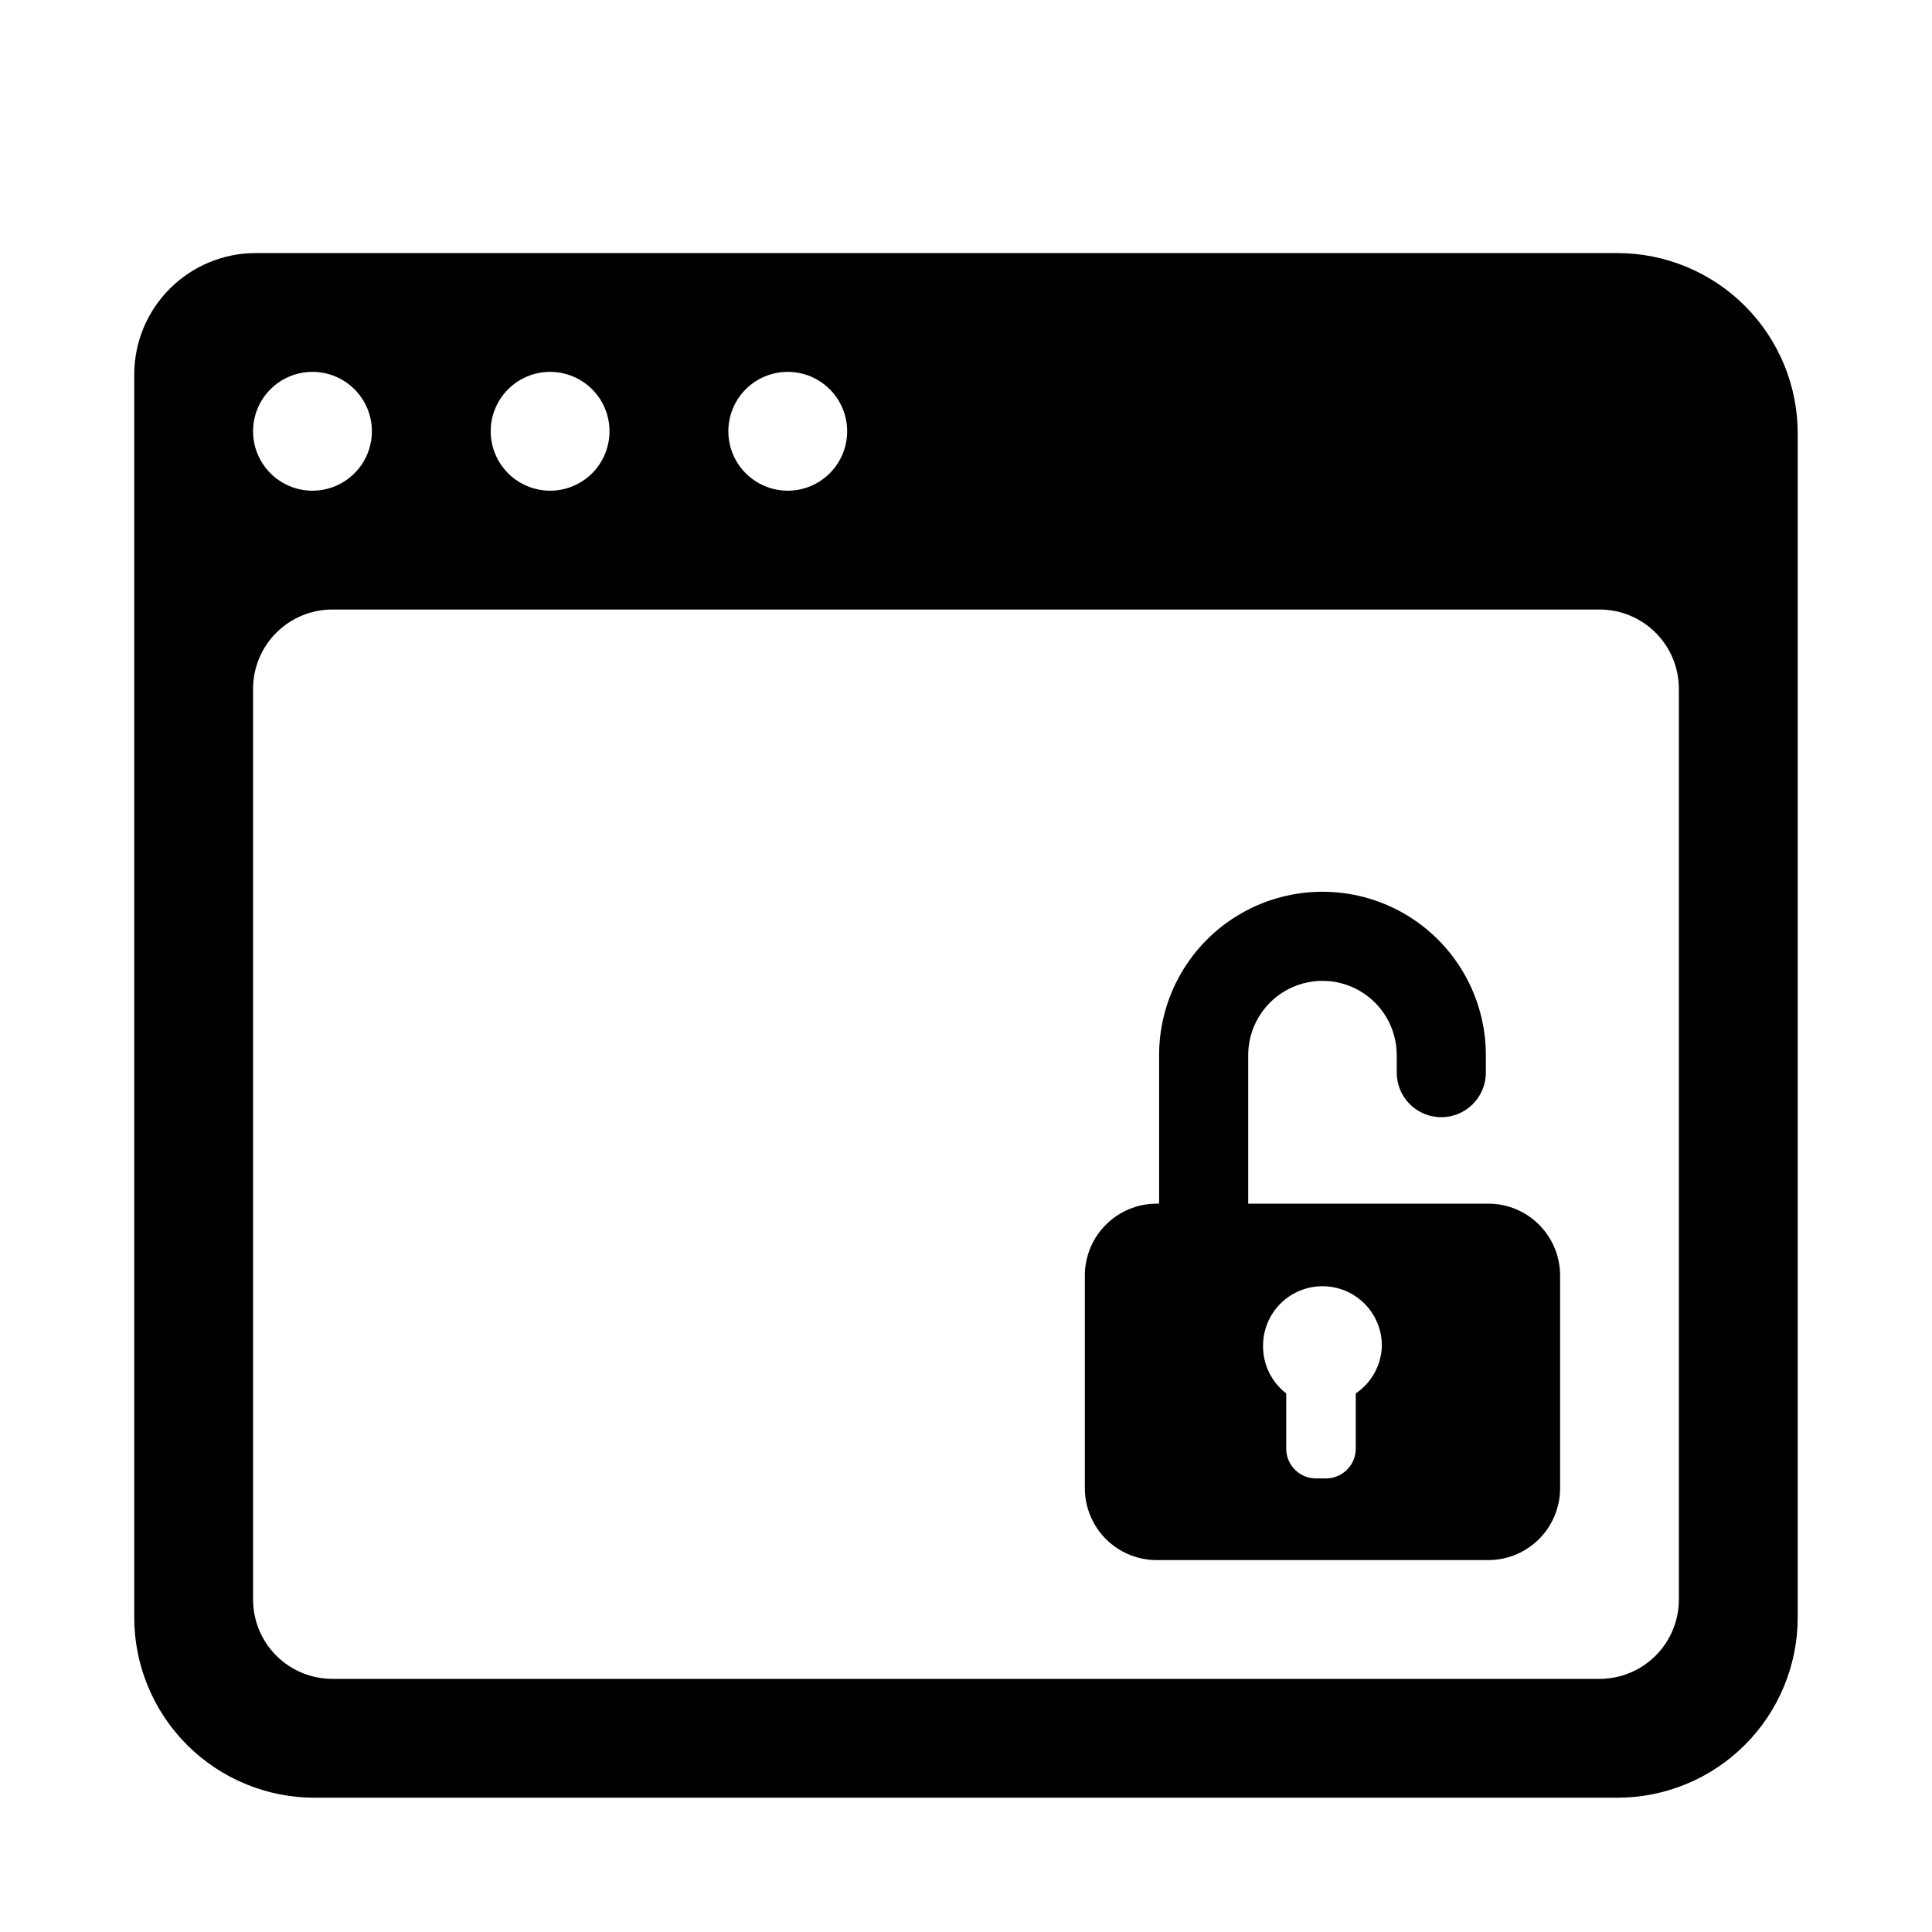
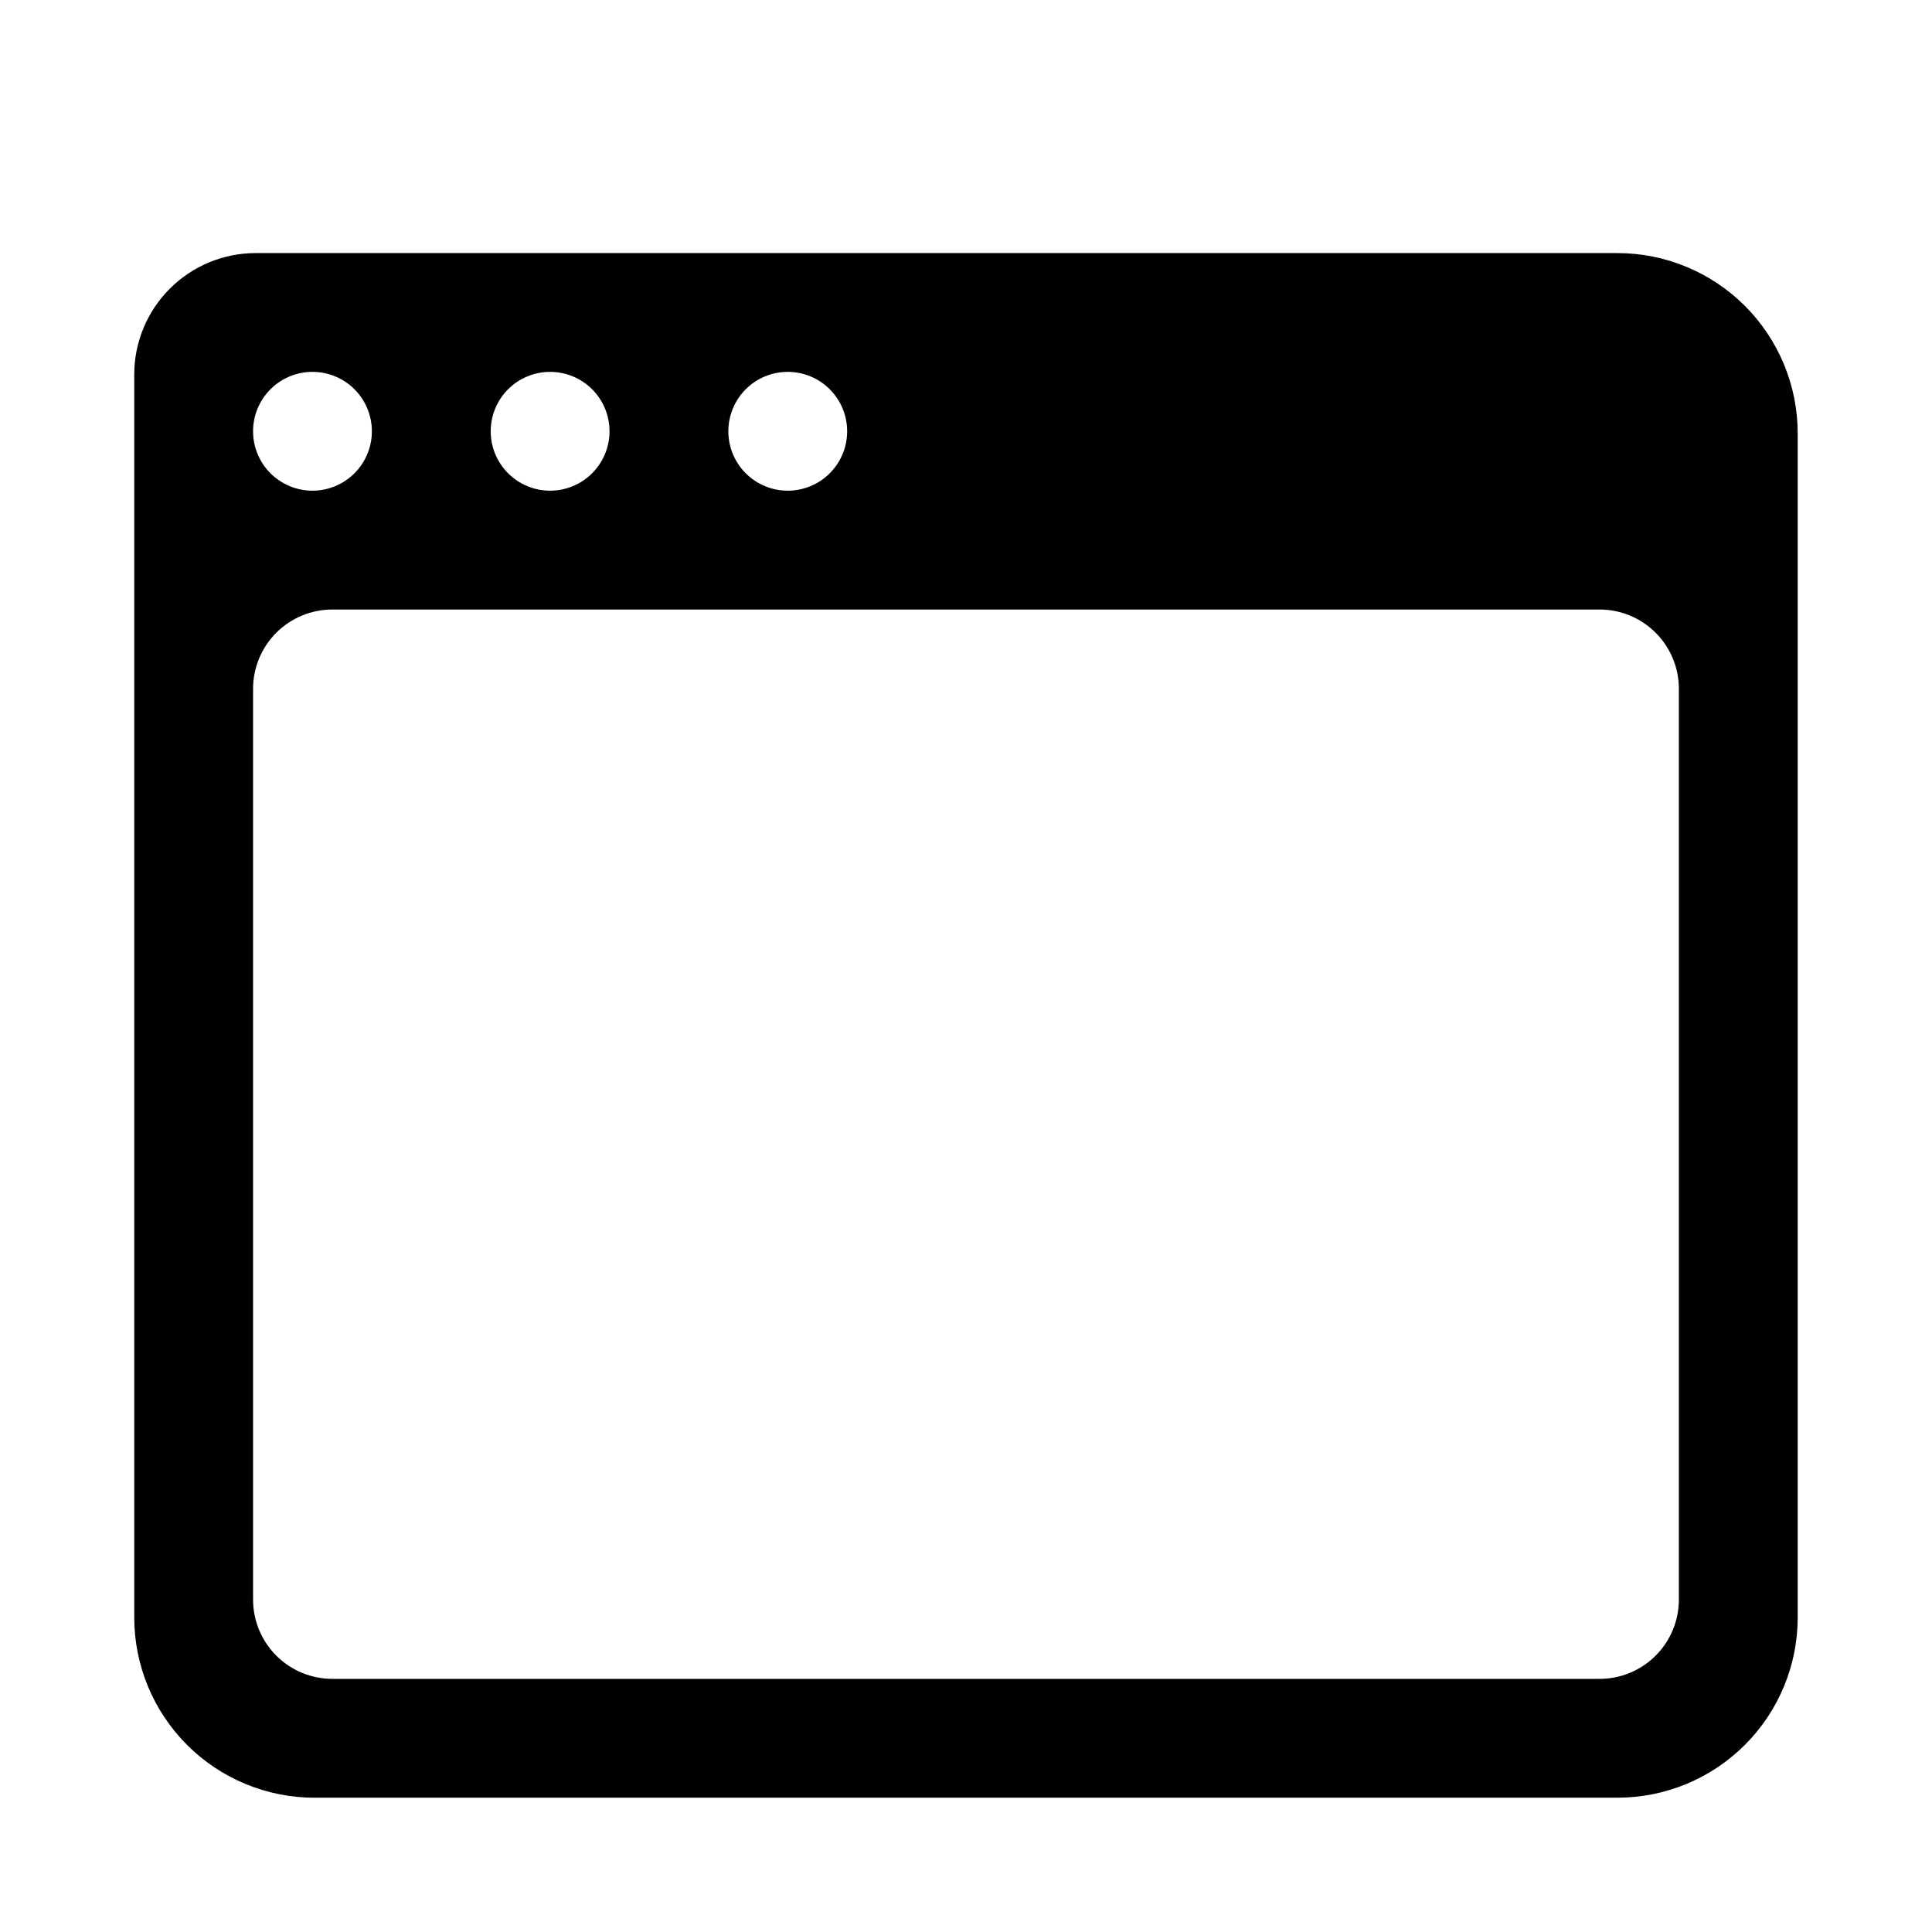
<svg xmlns="http://www.w3.org/2000/svg" fill="#000000" width="800px" height="800px" version="1.1" viewBox="144 144 512 512">
  <g>
    <path d="m227.36 620.41h345.27c12.672 0 24.824-5.031 33.785-13.996 8.965-8.961 13.996-21.113 13.996-33.785v-313.78c0-12.672-5.031-24.824-13.996-33.785-8.961-8.961-21.113-13.996-33.785-13.996h-360.86c-8.539 0-16.727 3.391-22.766 9.43-6.039 6.039-9.43 14.227-9.43 22.766v329.37c0 12.672 5.035 24.824 13.996 33.785 8.961 8.965 21.113 13.996 33.785 13.996zm125.4-377.86c4.176 0 8.18 1.656 11.133 4.609 2.953 2.953 4.613 6.957 4.613 11.133s-1.66 8.18-4.613 11.133c-2.953 2.953-6.957 4.613-11.133 4.613s-8.18-1.66-11.133-4.613c-2.953-2.953-4.609-6.957-4.609-11.133s1.656-8.18 4.609-11.133c2.953-2.953 6.957-4.609 11.133-4.609zm-62.977 0c4.176 0 8.18 1.656 11.133 4.609s4.613 6.957 4.613 11.133-1.66 8.18-4.613 11.133-6.957 4.613-11.133 4.613c-4.176 0-8.18-1.66-11.133-4.613s-4.609-6.957-4.609-11.133 1.656-8.18 4.609-11.133 6.957-4.609 11.133-4.609zm-62.977 0c4.176 0 8.18 1.656 11.133 4.609 2.953 2.953 4.613 6.957 4.613 11.133s-1.66 8.18-4.613 11.133c-2.953 2.953-6.957 4.613-11.133 4.613s-8.18-1.66-11.133-4.613c-2.949-2.953-4.609-6.957-4.609-11.133s1.66-8.18 4.609-11.133c2.953-2.953 6.957-4.609 11.133-4.609zm-15.742 83.992c0-5.574 2.215-10.918 6.156-14.859 3.941-3.941 9.289-6.156 14.863-6.156h335.82c5.574 0 10.918 2.215 14.859 6.156 3.941 3.941 6.156 9.285 6.156 14.859v241.36c0 5.574-2.215 10.918-6.156 14.859-3.941 3.941-9.285 6.156-14.859 6.156h-335.82c-5.574 0-10.922-2.215-14.863-6.156-3.941-3.941-6.156-9.285-6.156-14.859z" />
-     <path d="m450.54 557.44h87.855c5.051 0 9.895-2.004 13.469-5.578s5.578-8.418 5.578-13.469v-56.207c0.043-5.082-1.945-9.969-5.523-13.574-3.574-3.606-8.445-5.637-13.523-5.633h-63.609v-39.363c0-7.031 3.754-13.527 9.84-17.043 6.09-3.516 13.594-3.516 19.684 0 6.086 3.516 9.84 10.012 9.84 17.043v4.644c0 6.523 5.285 11.809 11.805 11.809 6.523 0 11.809-5.285 11.809-11.809v-4.644c0-15.469-8.25-29.762-21.648-37.496-13.395-7.731-29.898-7.731-43.293 0-13.398 7.734-21.648 22.027-21.648 37.496v39.359h-0.629l-0.004 0.004c-5.078-0.004-9.949 2.027-13.523 5.633-3.578 3.606-5.566 8.492-5.523 13.574v56.285c0.02 5.039 2.035 9.863 5.606 13.418 3.57 3.555 8.406 5.551 13.441 5.551zm43.926-72.578c4.176 0 8.184 1.66 11.133 4.609 2.953 2.953 4.613 6.957 4.613 11.133-0.121 5.098-2.703 9.82-6.926 12.676v14.641c0 2.09-0.832 4.09-2.309 5.566-1.477 1.477-3.477 2.305-5.566 2.305h-2.676c-4.348 0-7.871-3.523-7.871-7.871v-14.641c-3.93-3.023-6.203-7.719-6.141-12.676 0-4.176 1.66-8.18 4.609-11.133 2.953-2.949 6.961-4.609 11.133-4.609z" />
  </g>
</svg>